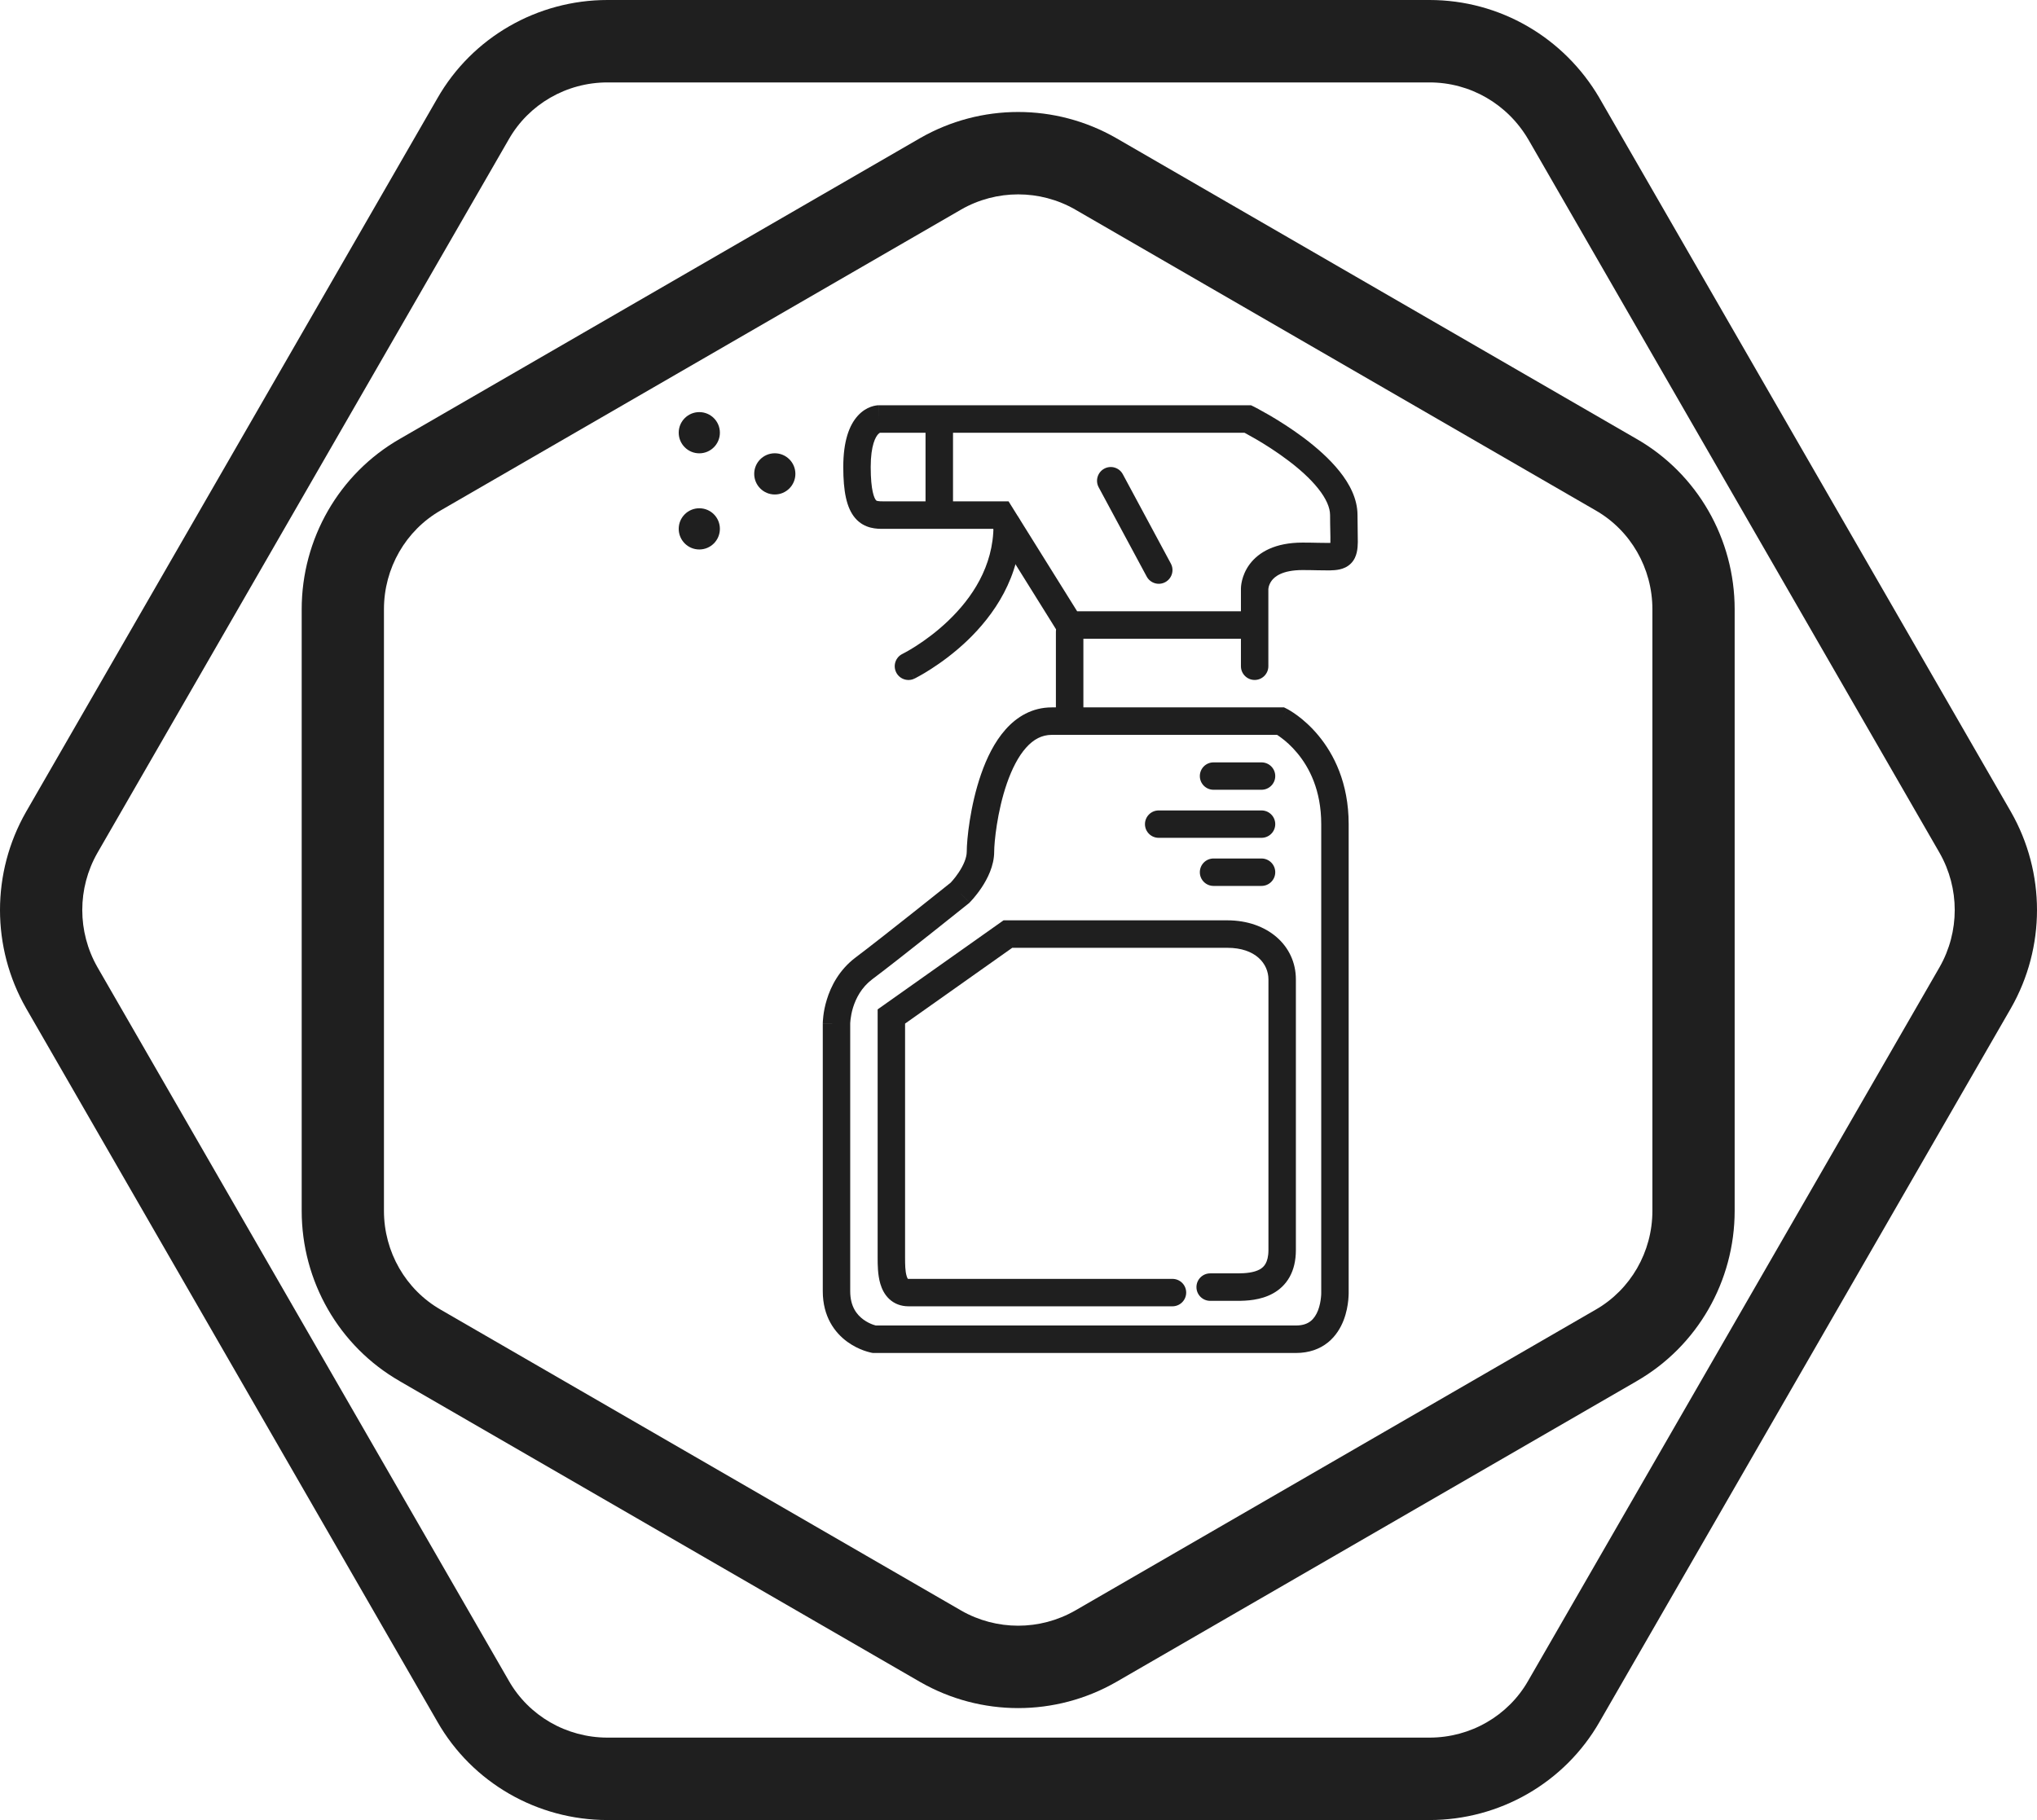
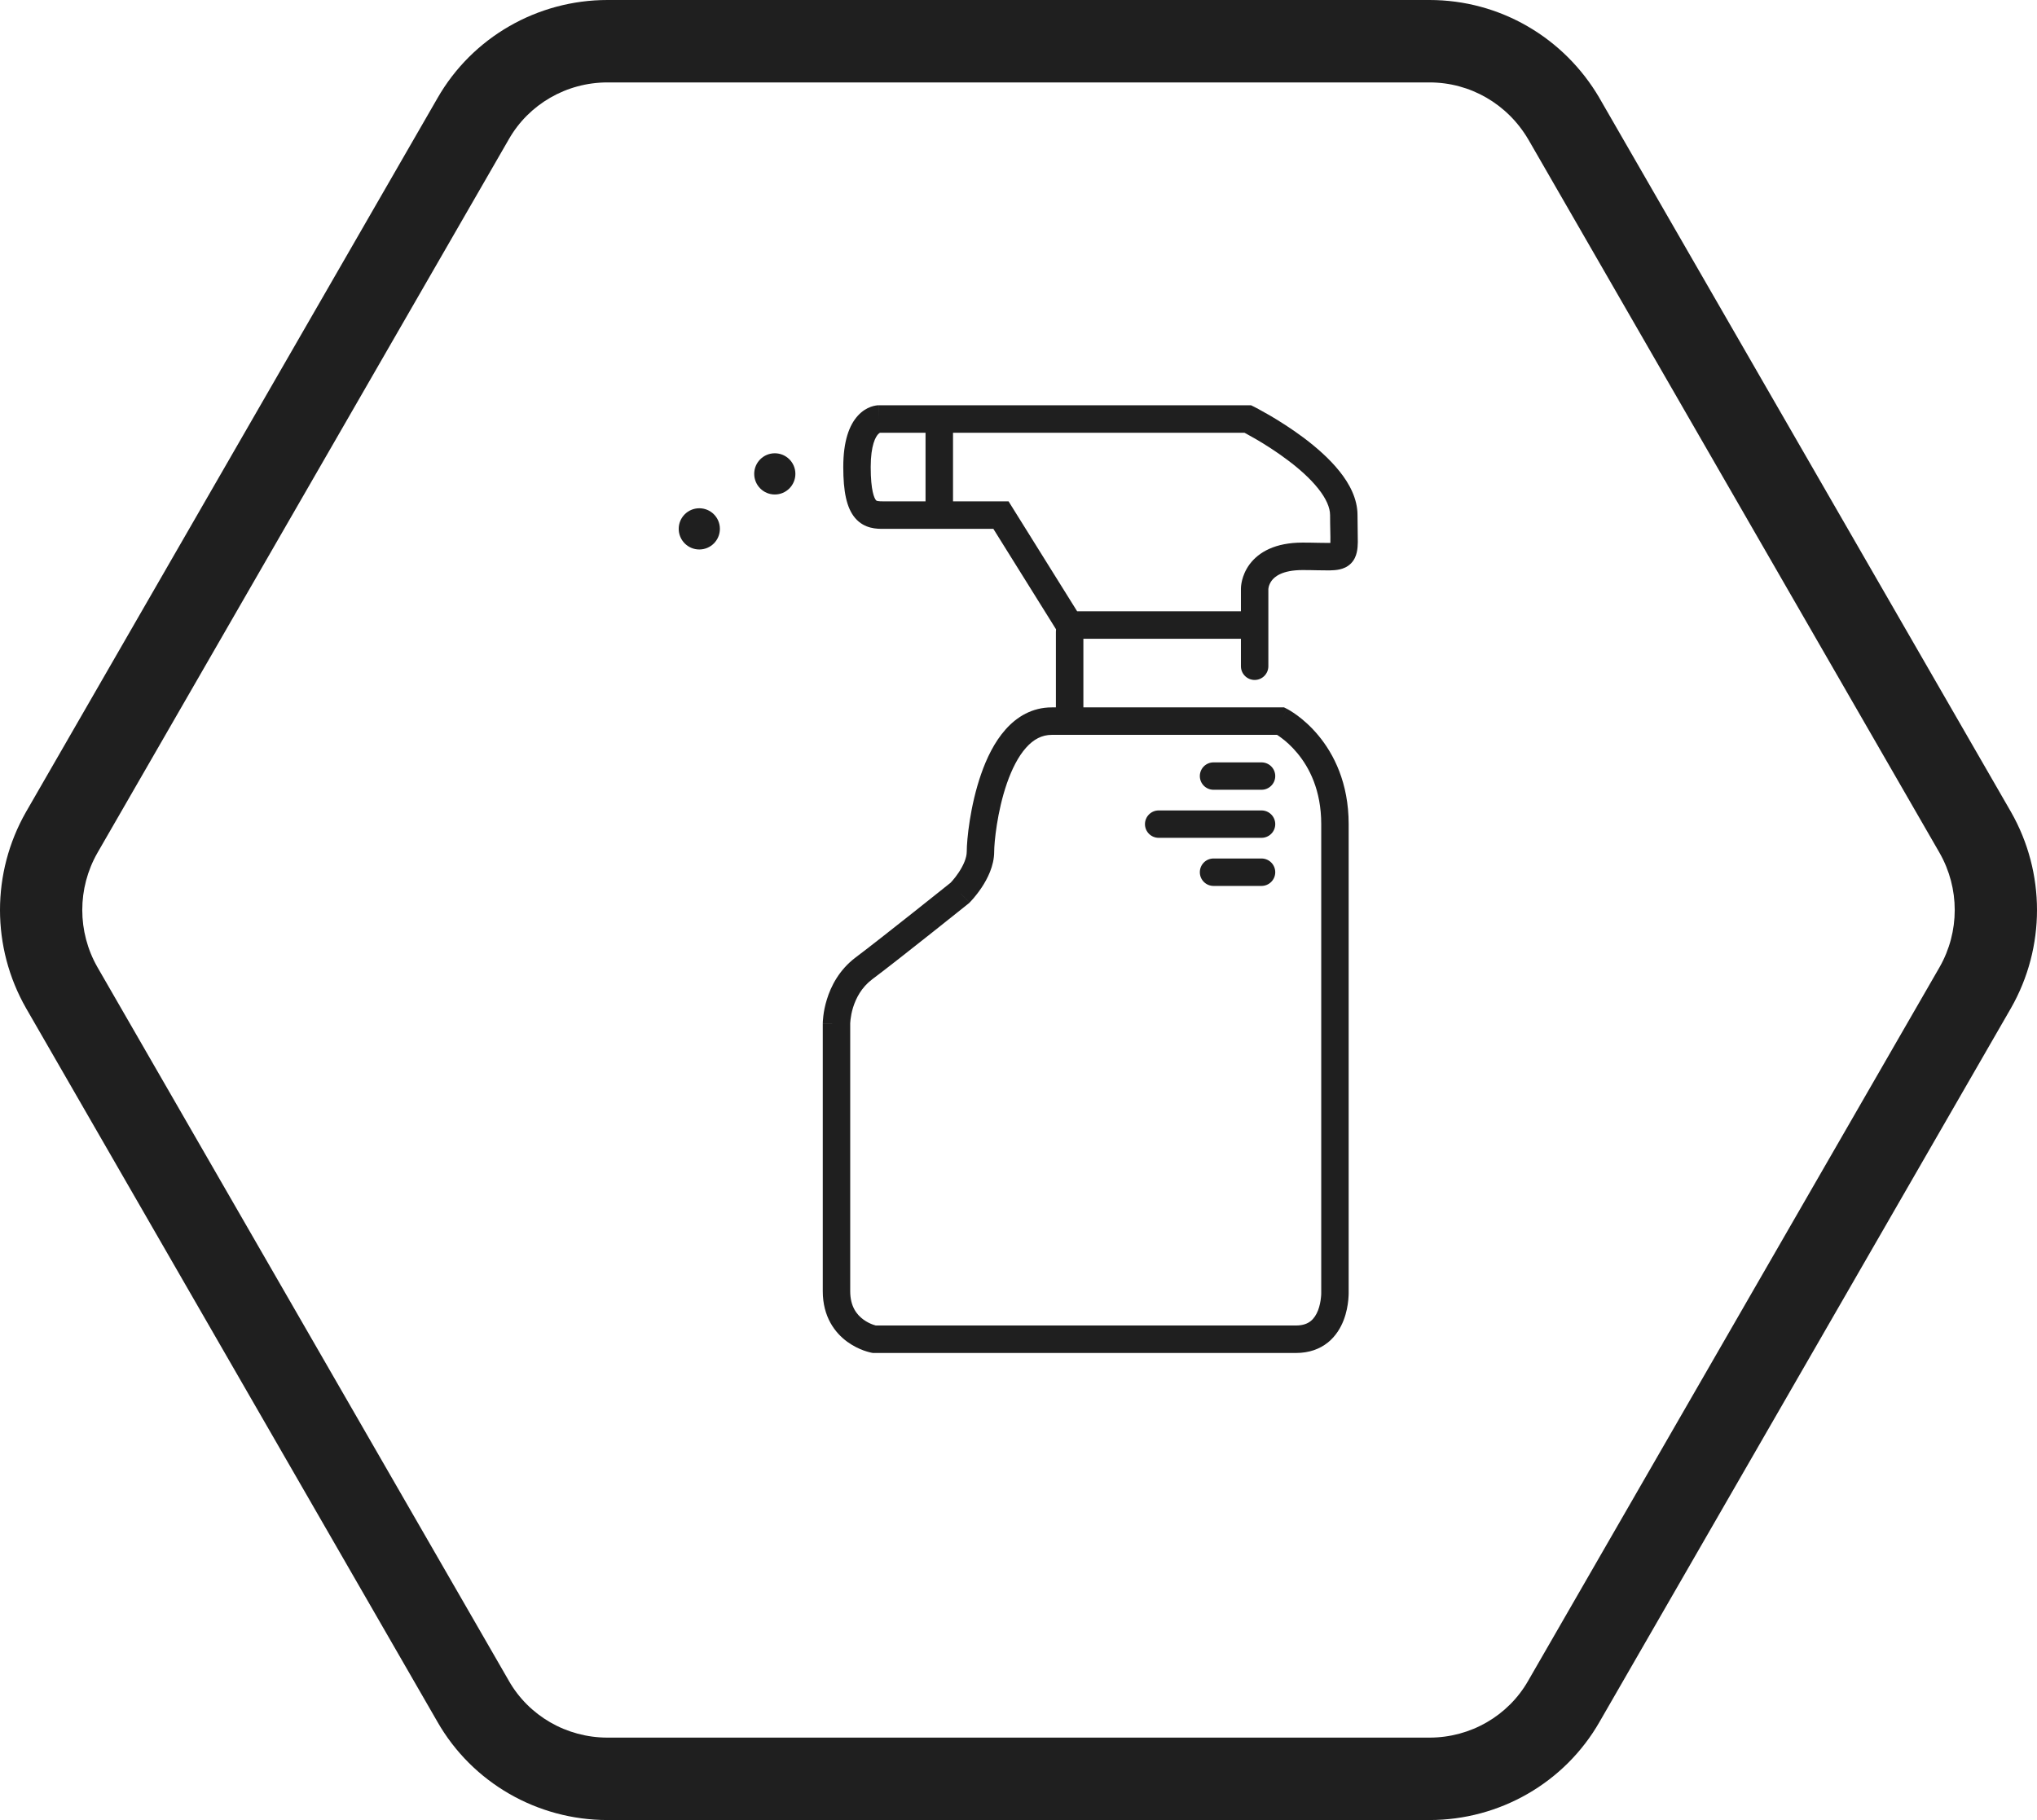
<svg xmlns="http://www.w3.org/2000/svg" width="47" height="42" viewBox="0 0 47 42" fill="none">
  <g clip-path="url(#clip0_8214_6068)">
-     <path fill-rule="evenodd" clip-rule="evenodd" d="M25.479 10.815C25.633 10.732 25.825 10.79 25.907 10.944L27.015 13.005C27.098 13.159 27.04 13.351 26.886 13.434C26.733 13.517 26.541 13.459 26.458 13.305L25.35 11.245C25.267 11.091 25.325 10.898 25.479 10.815Z" fill="#1F1F1F" />
    <path fill-rule="evenodd" clip-rule="evenodd" d="M27.684 17.909C27.684 17.734 27.825 17.593 28 17.593H29.107C29.282 17.593 29.424 17.734 29.424 17.909C29.424 18.083 29.282 18.225 29.107 18.225H28C27.825 18.225 27.684 18.083 27.684 17.909Z" fill="#1F1F1F" />
    <path fill-rule="evenodd" clip-rule="evenodd" d="M27.684 20.128C27.684 19.953 27.825 19.811 28 19.811H29.107C29.282 19.811 29.424 19.953 29.424 20.128C29.424 20.302 29.282 20.444 29.107 20.444H28C27.825 20.444 27.684 20.302 27.684 20.128Z" fill="#1F1F1F" />
    <path fill-rule="evenodd" clip-rule="evenodd" d="M26.418 19.018C26.418 18.844 26.56 18.702 26.734 18.702H29.107C29.282 18.702 29.424 18.844 29.424 19.018C29.424 19.193 29.282 19.334 29.107 19.334H26.734C26.56 19.334 26.418 19.193 26.418 19.018Z" fill="#1F1F1F" />
    <path fill-rule="evenodd" clip-rule="evenodd" d="M24.68 14.265C24.855 14.265 24.997 14.407 24.997 14.582V16.483C24.997 16.659 24.855 16.8 24.68 16.8C24.505 16.8 24.363 16.659 24.363 16.483V14.582C24.363 14.407 24.505 14.265 24.68 14.265Z" fill="#1F1F1F" />
    <path fill-rule="evenodd" clip-rule="evenodd" d="M21.672 9.51C21.847 9.51 21.989 9.652 21.989 9.827V11.729C21.989 11.904 21.847 12.046 21.672 12.046C21.497 12.046 21.355 11.904 21.355 11.729V9.827C21.355 9.652 21.497 9.51 21.672 9.51Z" fill="#1F1F1F" />
    <path fill-rule="evenodd" clip-rule="evenodd" d="M20.28 9.352H28.865L28.932 9.385L28.791 9.669C28.932 9.385 28.932 9.385 28.932 9.385L28.932 9.385L28.933 9.385L28.935 9.386L28.94 9.389C28.945 9.392 28.952 9.395 28.961 9.4C28.978 9.409 29.003 9.422 29.035 9.439C29.099 9.473 29.189 9.523 29.296 9.585C29.511 9.711 29.798 9.891 30.088 10.108C30.375 10.325 30.675 10.585 30.906 10.875C31.134 11.159 31.322 11.506 31.322 11.887C31.322 12.022 31.324 12.138 31.326 12.24L31.326 12.25C31.328 12.346 31.33 12.434 31.329 12.51C31.328 12.586 31.323 12.669 31.305 12.746C31.287 12.827 31.25 12.923 31.17 13.003C31.089 13.084 30.994 13.121 30.913 13.139C30.836 13.157 30.753 13.161 30.677 13.163C30.602 13.164 30.514 13.162 30.418 13.16L30.408 13.16C30.307 13.158 30.191 13.155 30.056 13.155C29.581 13.155 29.408 13.31 29.341 13.4C29.302 13.453 29.283 13.505 29.273 13.543C29.268 13.562 29.266 13.577 29.266 13.585C29.265 13.586 29.265 13.588 29.265 13.589V15.374C29.265 15.549 29.123 15.691 28.949 15.691C28.774 15.691 28.632 15.549 28.632 15.374V14.74H24.502L22.92 12.204H20.406C20.4 12.204 20.393 12.204 20.386 12.204C20.24 12.205 19.946 12.207 19.731 11.955C19.531 11.721 19.457 11.336 19.457 10.778C19.457 10.181 19.593 9.813 19.793 9.593C19.893 9.483 20.001 9.421 20.092 9.388C20.137 9.372 20.177 9.363 20.209 9.358C20.225 9.355 20.239 9.354 20.251 9.353C20.257 9.352 20.262 9.352 20.267 9.352L20.274 9.352L20.277 9.352L20.278 9.352L20.279 9.352C20.279 9.352 20.28 9.352 20.28 9.669V9.352ZM20.305 9.986C20.297 9.989 20.281 9.999 20.26 10.021C20.207 10.079 20.09 10.265 20.09 10.778C20.09 11.329 20.174 11.499 20.211 11.542C20.212 11.543 20.212 11.544 20.213 11.544C20.223 11.557 20.235 11.57 20.406 11.57H23.095C23.095 11.57 23.096 11.57 23.096 11.887L23.095 11.57H23.271L24.853 14.106H28.632V13.583H28.949C28.632 13.583 28.632 13.583 28.632 13.583L28.632 13.582L28.632 13.581L28.632 13.579L28.633 13.573C28.633 13.569 28.633 13.565 28.633 13.559C28.634 13.548 28.635 13.534 28.636 13.518C28.64 13.485 28.646 13.441 28.659 13.39C28.684 13.289 28.734 13.155 28.833 13.021C29.044 12.739 29.424 12.521 30.056 12.521C30.198 12.521 30.32 12.524 30.422 12.526C30.526 12.528 30.603 12.53 30.666 12.529C30.677 12.529 30.687 12.528 30.696 12.528C30.696 12.519 30.696 12.509 30.696 12.498C30.698 12.435 30.696 12.358 30.694 12.254C30.692 12.152 30.689 12.03 30.689 11.887C30.689 11.714 30.6 11.506 30.412 11.271C30.228 11.04 29.974 10.815 29.708 10.616C29.444 10.417 29.178 10.25 28.977 10.133C28.877 10.075 28.794 10.029 28.736 9.998C28.728 9.993 28.721 9.989 28.713 9.986H20.305Z" fill="#1F1F1F" />
-     <path fill-rule="evenodd" clip-rule="evenodd" d="M23.239 11.809C23.414 11.809 23.555 11.95 23.555 12.126C23.555 13.316 22.921 14.206 22.319 14.782C22.016 15.071 21.714 15.289 21.488 15.434C21.375 15.507 21.28 15.563 21.212 15.6C21.178 15.619 21.151 15.633 21.132 15.643C21.122 15.648 21.115 15.652 21.109 15.655L21.103 15.658L21.101 15.659L21.1 15.659L21.1 15.66C21.099 15.66 21.099 15.66 20.961 15.375L21.099 15.66C20.942 15.736 20.753 15.671 20.676 15.513C20.6 15.356 20.665 15.166 20.822 15.09C20.822 15.09 20.822 15.09 20.823 15.09L20.823 15.09L20.823 15.089L20.826 15.088C20.829 15.086 20.834 15.084 20.841 15.08C20.855 15.073 20.877 15.061 20.906 15.045C20.963 15.014 21.046 14.966 21.146 14.901C21.347 14.772 21.615 14.578 21.881 14.323C22.418 13.81 22.923 13.075 22.923 12.126C22.923 11.95 23.064 11.809 23.239 11.809Z" fill="#1F1F1F" />
    <path fill-rule="evenodd" clip-rule="evenodd" d="M23.234 18.073C23.006 18.728 22.939 19.445 22.939 19.652C22.939 19.985 22.778 20.288 22.649 20.482C22.581 20.584 22.513 20.669 22.463 20.728C22.437 20.758 22.416 20.782 22.4 20.798C22.392 20.807 22.386 20.814 22.381 20.818L22.375 20.824L22.373 20.826L22.372 20.827L22.372 20.827C22.372 20.827 22.372 20.828 22.148 20.604C22.346 20.851 22.346 20.851 22.346 20.851L22.276 20.907C22.232 20.942 22.168 20.994 22.088 21.057C21.93 21.183 21.712 21.357 21.475 21.545C21.001 21.921 20.444 22.36 20.123 22.6C19.877 22.786 19.749 23.036 19.682 23.252C19.649 23.36 19.633 23.455 19.625 23.522C19.621 23.555 19.619 23.581 19.618 23.597C19.617 23.605 19.617 23.611 19.617 23.614L19.617 23.616L19.617 23.616L19.617 23.615C19.617 23.615 19.617 23.615 19.301 23.615C19.617 23.615 19.617 23.615 19.617 23.615V29.796C19.617 30.155 19.774 30.343 19.922 30.451C20.001 30.509 20.082 30.546 20.143 30.568C20.17 30.578 20.192 30.584 20.207 30.588H29.9C30.071 30.588 30.174 30.54 30.243 30.485C30.316 30.426 30.372 30.34 30.412 30.237C30.451 30.133 30.471 30.024 30.479 29.938C30.484 29.895 30.485 29.861 30.485 29.838C30.486 29.826 30.486 29.818 30.485 29.813L30.485 29.809L30.485 29.808L30.485 29.803V29.796H30.802C30.485 29.796 30.485 29.796 30.485 29.796V19.019C30.485 18.23 30.205 17.706 29.933 17.379C29.796 17.213 29.66 17.097 29.559 17.023C29.523 16.995 29.491 16.974 29.466 16.958H24.268C24.04 16.958 23.847 17.06 23.673 17.256C23.494 17.457 23.348 17.746 23.234 18.073ZM29.552 16.641L29.695 16.358L29.627 16.324H24.268C23.816 16.324 23.463 16.539 23.201 16.834C22.944 17.123 22.764 17.498 22.637 17.864C22.382 18.596 22.306 19.384 22.306 19.652C22.306 19.795 22.23 19.968 22.122 20.131C22.072 20.207 22.021 20.271 21.982 20.316C21.963 20.338 21.948 20.355 21.937 20.366C21.936 20.367 21.936 20.368 21.935 20.369L21.882 20.411C21.837 20.447 21.773 20.498 21.694 20.561C21.536 20.687 21.319 20.86 21.082 21.048C20.607 21.425 20.056 21.858 19.744 22.093C19.358 22.383 19.169 22.767 19.078 23.066C19.031 23.216 19.008 23.349 18.997 23.445C18.991 23.494 18.988 23.534 18.986 23.562C18.985 23.577 18.985 23.589 18.985 23.598C18.985 23.602 18.985 23.606 18.984 23.608L18.984 23.612L18.984 23.614L18.984 23.614L18.984 23.614C18.984 23.615 18.984 23.615 19.301 23.615C18.984 23.615 18.984 23.615 18.984 23.615V29.796C18.984 30.387 19.263 30.755 19.55 30.964C19.688 31.064 19.825 31.127 19.927 31.164C19.978 31.182 20.022 31.195 20.054 31.203C20.07 31.208 20.083 31.211 20.094 31.213C20.099 31.214 20.103 31.215 20.107 31.216L20.111 31.217L20.113 31.217L20.114 31.217C20.114 31.217 20.114 31.217 20.171 30.905L20.114 31.217L20.142 31.222H20.171V30.905C20.171 31.222 20.171 31.222 20.171 31.222H29.9C30.204 31.222 30.45 31.132 30.64 30.979C30.824 30.83 30.935 30.638 31.002 30.465C31.069 30.291 31.097 30.123 31.109 30.001C31.115 29.939 31.117 29.887 31.118 29.849C31.119 29.831 31.118 29.815 31.118 29.804C31.118 29.801 31.118 29.799 31.118 29.797C31.118 29.795 31.118 29.793 31.118 29.791V19.019C31.118 18.064 30.773 17.399 30.42 16.973C30.245 16.762 30.069 16.611 29.935 16.512C29.868 16.463 29.811 16.426 29.77 16.401C29.749 16.388 29.732 16.378 29.719 16.371C29.713 16.368 29.707 16.365 29.703 16.363L29.698 16.36L29.696 16.359L29.695 16.359L29.695 16.359C29.695 16.358 29.695 16.358 29.552 16.641ZM29.407 16.923C29.407 16.923 29.407 16.923 29.407 16.923V16.923ZM22.148 20.604L22.346 20.851L22.36 20.84L22.372 20.828L22.148 20.604Z" fill="#1F1F1F" />
-     <path fill-rule="evenodd" clip-rule="evenodd" d="M23.256 21.238V21.555C23.256 21.238 23.256 21.238 23.256 21.238H28.318C29.242 21.238 29.9 21.817 29.9 22.601V28.846C29.9 29.086 29.852 29.295 29.755 29.469C29.657 29.644 29.52 29.766 29.371 29.848C29.087 30.006 28.758 30.019 28.555 30.019H27.923C27.748 30.019 27.606 29.877 27.606 29.702C27.606 29.527 27.748 29.385 27.922 29.385H28.555C28.748 29.385 28.933 29.366 29.065 29.294C29.124 29.261 29.169 29.219 29.202 29.159C29.236 29.098 29.267 29.002 29.267 28.846V22.601C29.267 22.245 28.976 21.872 28.318 21.872H23.356L20.883 23.621V29.02C20.883 29.182 20.885 29.334 20.919 29.446C20.926 29.47 20.934 29.487 20.94 29.499C20.943 29.505 20.946 29.508 20.947 29.511C20.95 29.511 20.955 29.512 20.962 29.512H27.052C27.052 29.512 27.052 29.512 27.052 29.828C27.052 30.145 27.052 30.145 27.052 30.145H20.962C20.788 30.145 20.635 30.087 20.517 29.976C20.406 29.872 20.347 29.741 20.313 29.629C20.25 29.419 20.25 29.177 20.25 29.035C20.25 29.03 20.25 29.025 20.25 29.02V23.457C20.25 23.457 20.25 23.457 20.566 23.457H20.25V23.293L23.155 21.238H23.256ZM27.052 29.828L27.052 30.145C27.227 30.145 27.369 30.003 27.369 29.828C27.369 29.653 27.227 29.512 27.052 29.512V29.828ZM20.944 29.51C20.944 29.51 20.945 29.51 20.945 29.51C20.944 29.51 20.944 29.51 20.944 29.51Z" fill="#1F1F1F" />
    <path d="M17.877 11.411C18.14 11.411 18.352 11.198 18.352 10.935C18.352 10.673 18.14 10.46 17.877 10.46C17.615 10.46 17.402 10.673 17.402 10.935C17.402 11.198 17.615 11.411 17.877 11.411Z" fill="#1F1F1F" />
-     <path d="M16.135 10.461C16.398 10.461 16.61 10.248 16.61 9.985C16.61 9.723 16.398 9.51 16.135 9.51C15.873 9.51 15.66 9.723 15.66 9.985C15.66 10.248 15.873 10.461 16.135 10.461Z" fill="#1F1F1F" />
    <path d="M16.135 12.68C16.398 12.68 16.61 12.467 16.61 12.204C16.61 11.941 16.398 11.729 16.135 11.729C15.873 11.729 15.66 11.941 15.66 12.204C15.66 12.467 15.873 12.68 16.135 12.68Z" fill="#1F1F1F" />
    <path fill-rule="evenodd" clip-rule="evenodd" d="M10.092 2.268C10.897 0.859 12.4 0 14.016 0H32.984C34.607 0 36.087 0.865 36.904 2.261L36.905 2.264L46.399 18.735L46.4 18.737C47.2 20.139 47.2 21.861 46.4 23.263L46.399 23.265L36.909 39.73C36.908 39.73 36.908 39.731 36.908 39.732C36.103 41.141 34.6 42 32.984 42H14.016C12.4 42 10.897 41.141 10.092 39.732C10.092 39.731 10.092 39.73 10.091 39.73L0.601 23.265L0.6 23.263C-0.2 21.861 -0.2 20.139 0.6 18.737L0.601 18.735L10.091 2.27C10.092 2.269 10.092 2.269 10.092 2.268ZM14.016 1.902C13.07 1.902 12.201 2.405 11.74 3.214L11.739 3.216L2.248 19.681C2.248 19.681 2.247 19.682 2.247 19.683C1.782 20.499 1.782 21.501 2.247 22.317C2.247 22.318 2.248 22.319 2.248 22.319L11.739 38.784L11.74 38.786C12.201 39.595 13.07 40.098 14.016 40.098H32.984C33.93 40.098 34.799 39.595 35.26 38.786L35.261 38.784L44.752 22.319C44.752 22.319 44.753 22.318 44.753 22.317C45.218 21.501 45.218 20.499 44.753 19.683C44.753 19.682 44.752 19.681 44.752 19.681L35.266 3.223C35.265 3.222 35.265 3.221 35.264 3.22C34.783 2.399 33.922 1.902 32.984 1.902H14.016Z" fill="#1F1F1F" />
-     <path fill-rule="evenodd" clip-rule="evenodd" d="M21.234 3.185C22.633 2.384 24.352 2.384 25.751 3.185L25.753 3.186L37.758 10.127C37.759 10.127 37.759 10.127 37.76 10.128C39.166 10.934 40.024 12.44 40.024 14.059V27.942C40.024 29.562 39.166 31.067 37.76 31.873C37.759 31.874 37.759 31.874 37.758 31.875L25.753 38.815L25.751 38.816C24.352 39.617 22.633 39.617 21.234 38.816L21.232 38.815L9.227 31.875C9.226 31.874 9.226 31.874 9.225 31.873C7.818 31.067 6.961 29.562 6.961 27.942V14.059C6.961 12.44 7.819 10.934 9.225 10.128C9.226 10.127 9.226 10.127 9.227 10.127L21.232 3.186L21.234 3.185ZM22.177 4.835C22.177 4.835 22.176 4.836 22.176 4.836L10.17 11.777L10.169 11.778C9.361 12.24 8.859 13.111 8.859 14.059V27.942C8.859 28.89 9.361 29.761 10.169 30.223L10.17 30.224L22.176 37.165C22.176 37.166 22.177 37.166 22.177 37.166C22.992 37.632 23.993 37.632 24.807 37.166C24.808 37.166 24.808 37.166 24.809 37.165L36.814 30.224L36.816 30.223C37.623 29.761 38.126 28.89 38.126 27.942V14.059C38.126 13.111 37.623 12.24 36.816 11.778L36.814 11.777L24.809 4.836C24.809 4.836 24.808 4.835 24.808 4.835C23.993 4.369 22.992 4.369 22.177 4.835Z" fill="#1F1F1F" />
  </g>
  <defs>
    <clipPath id="clip0_8214_6068">
      <rect width="47" height="42" fill="white" />
    </clipPath>
  </defs>
</svg>